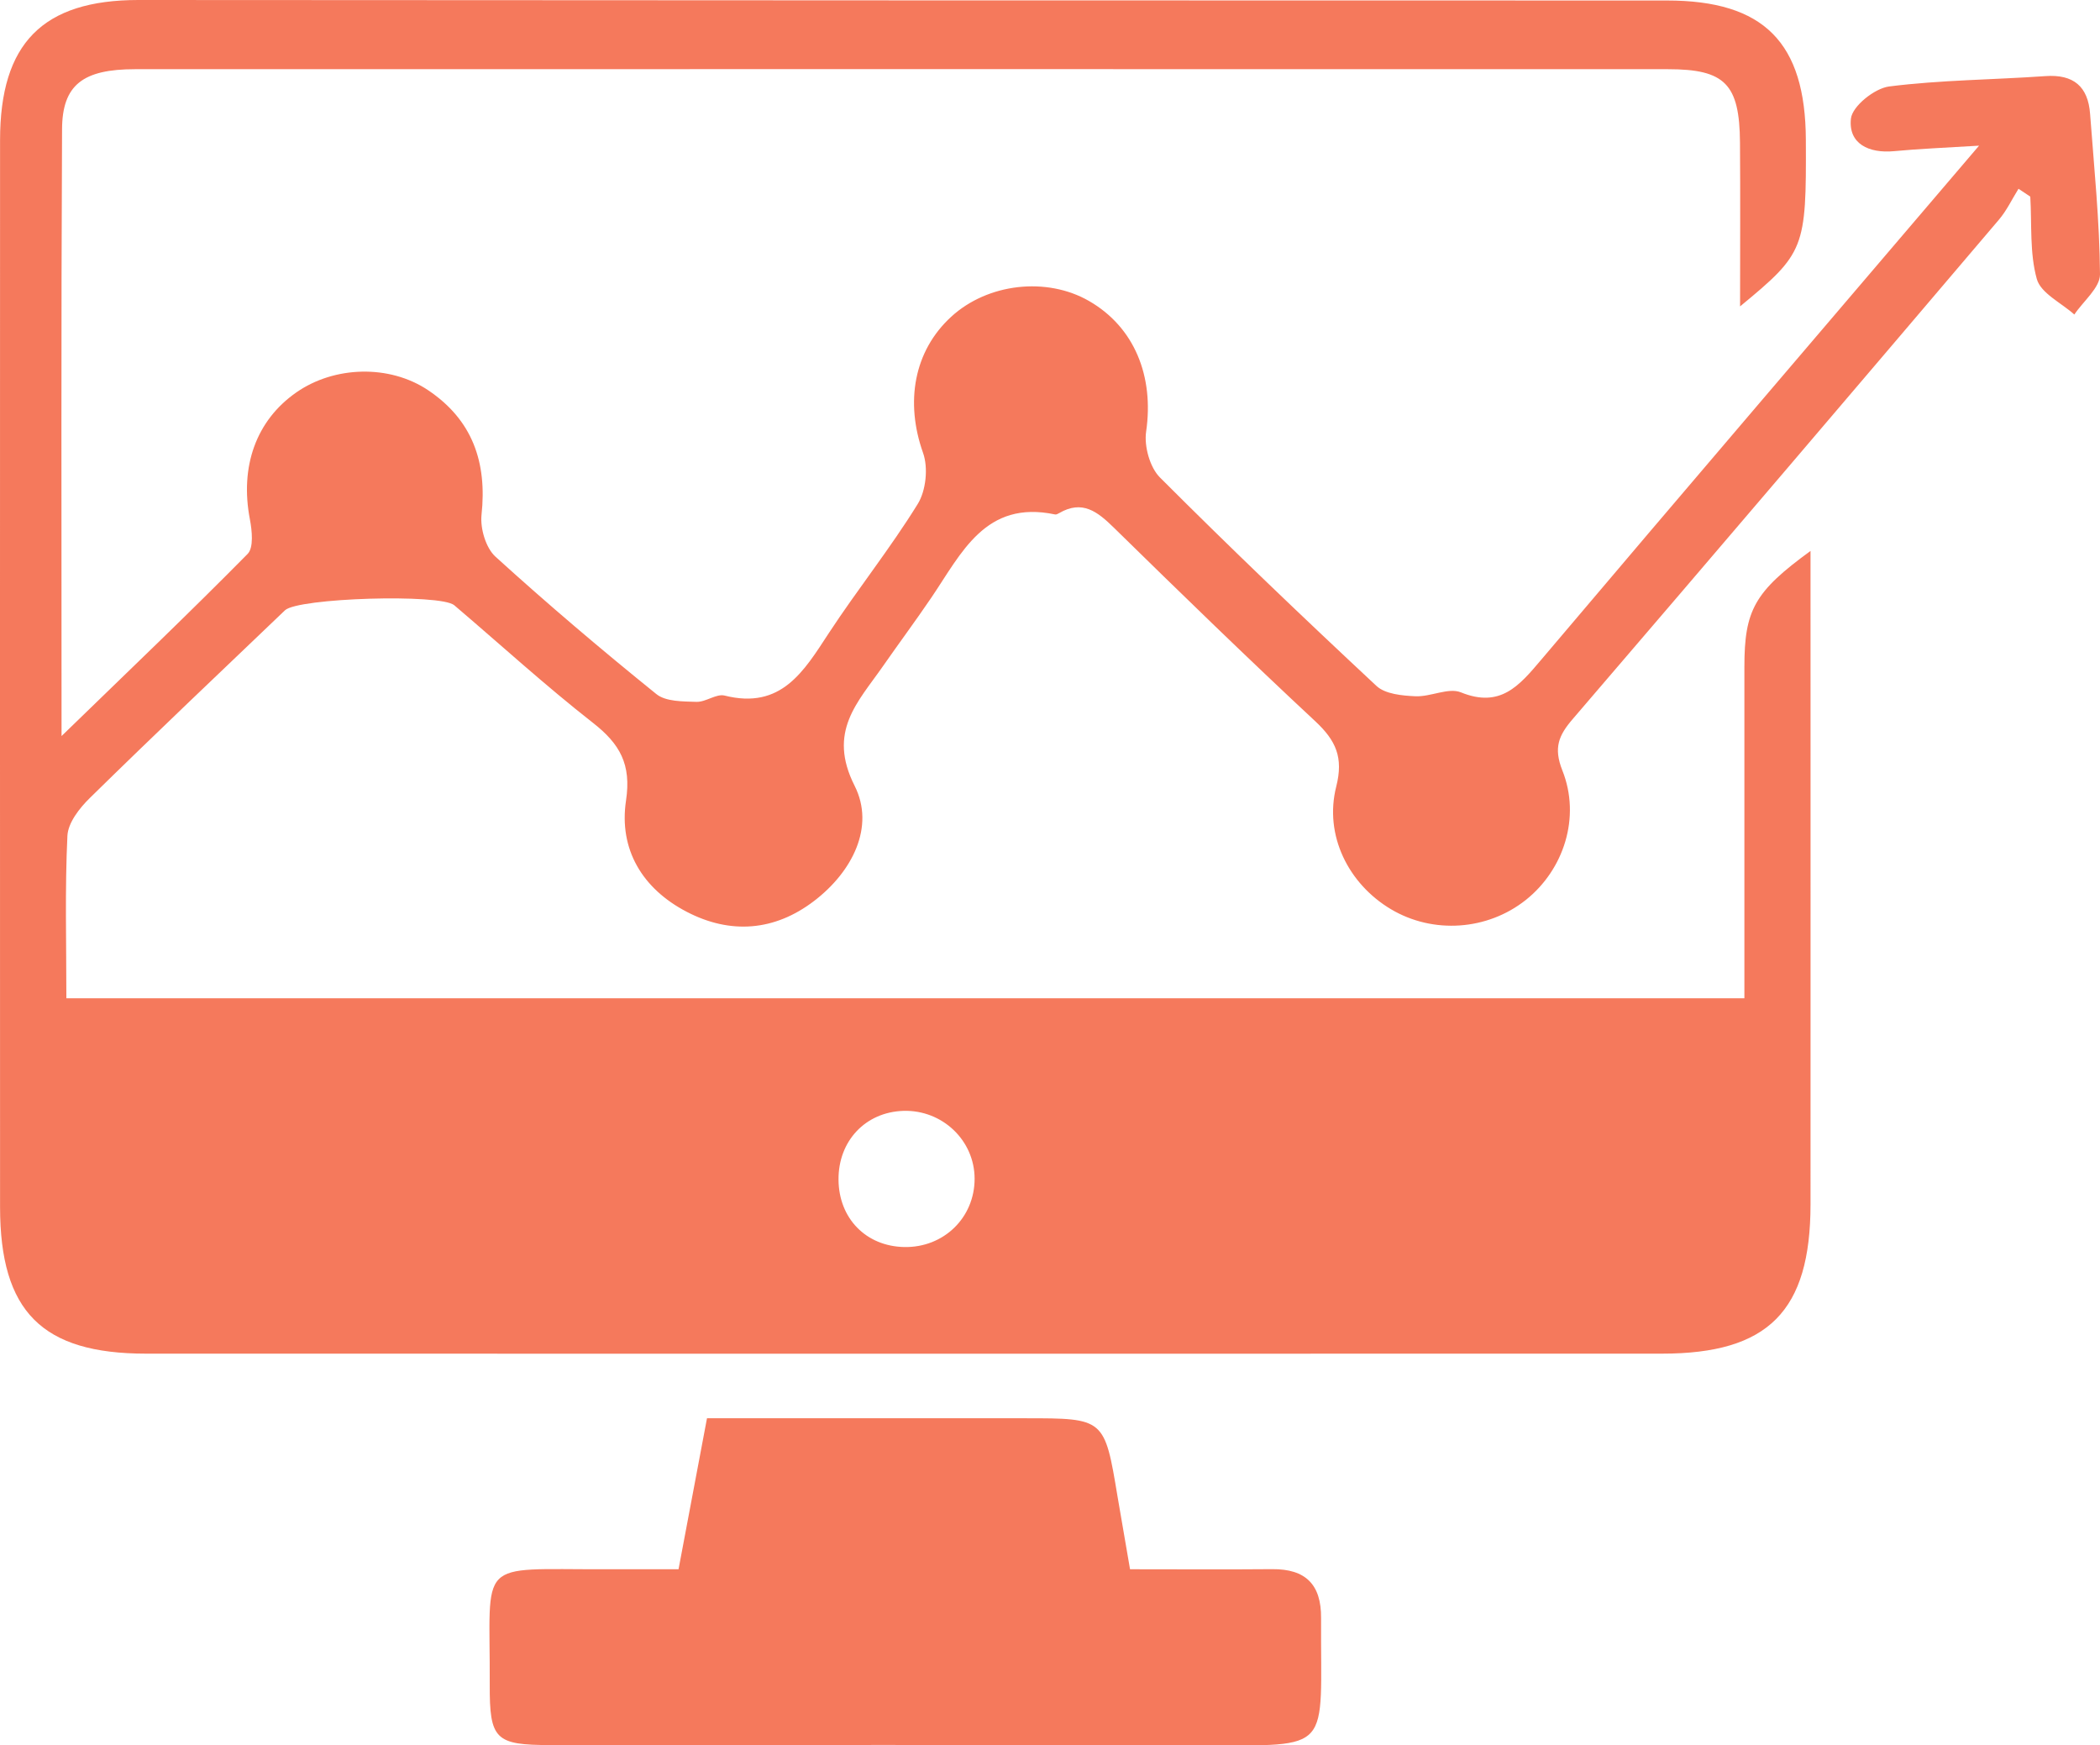
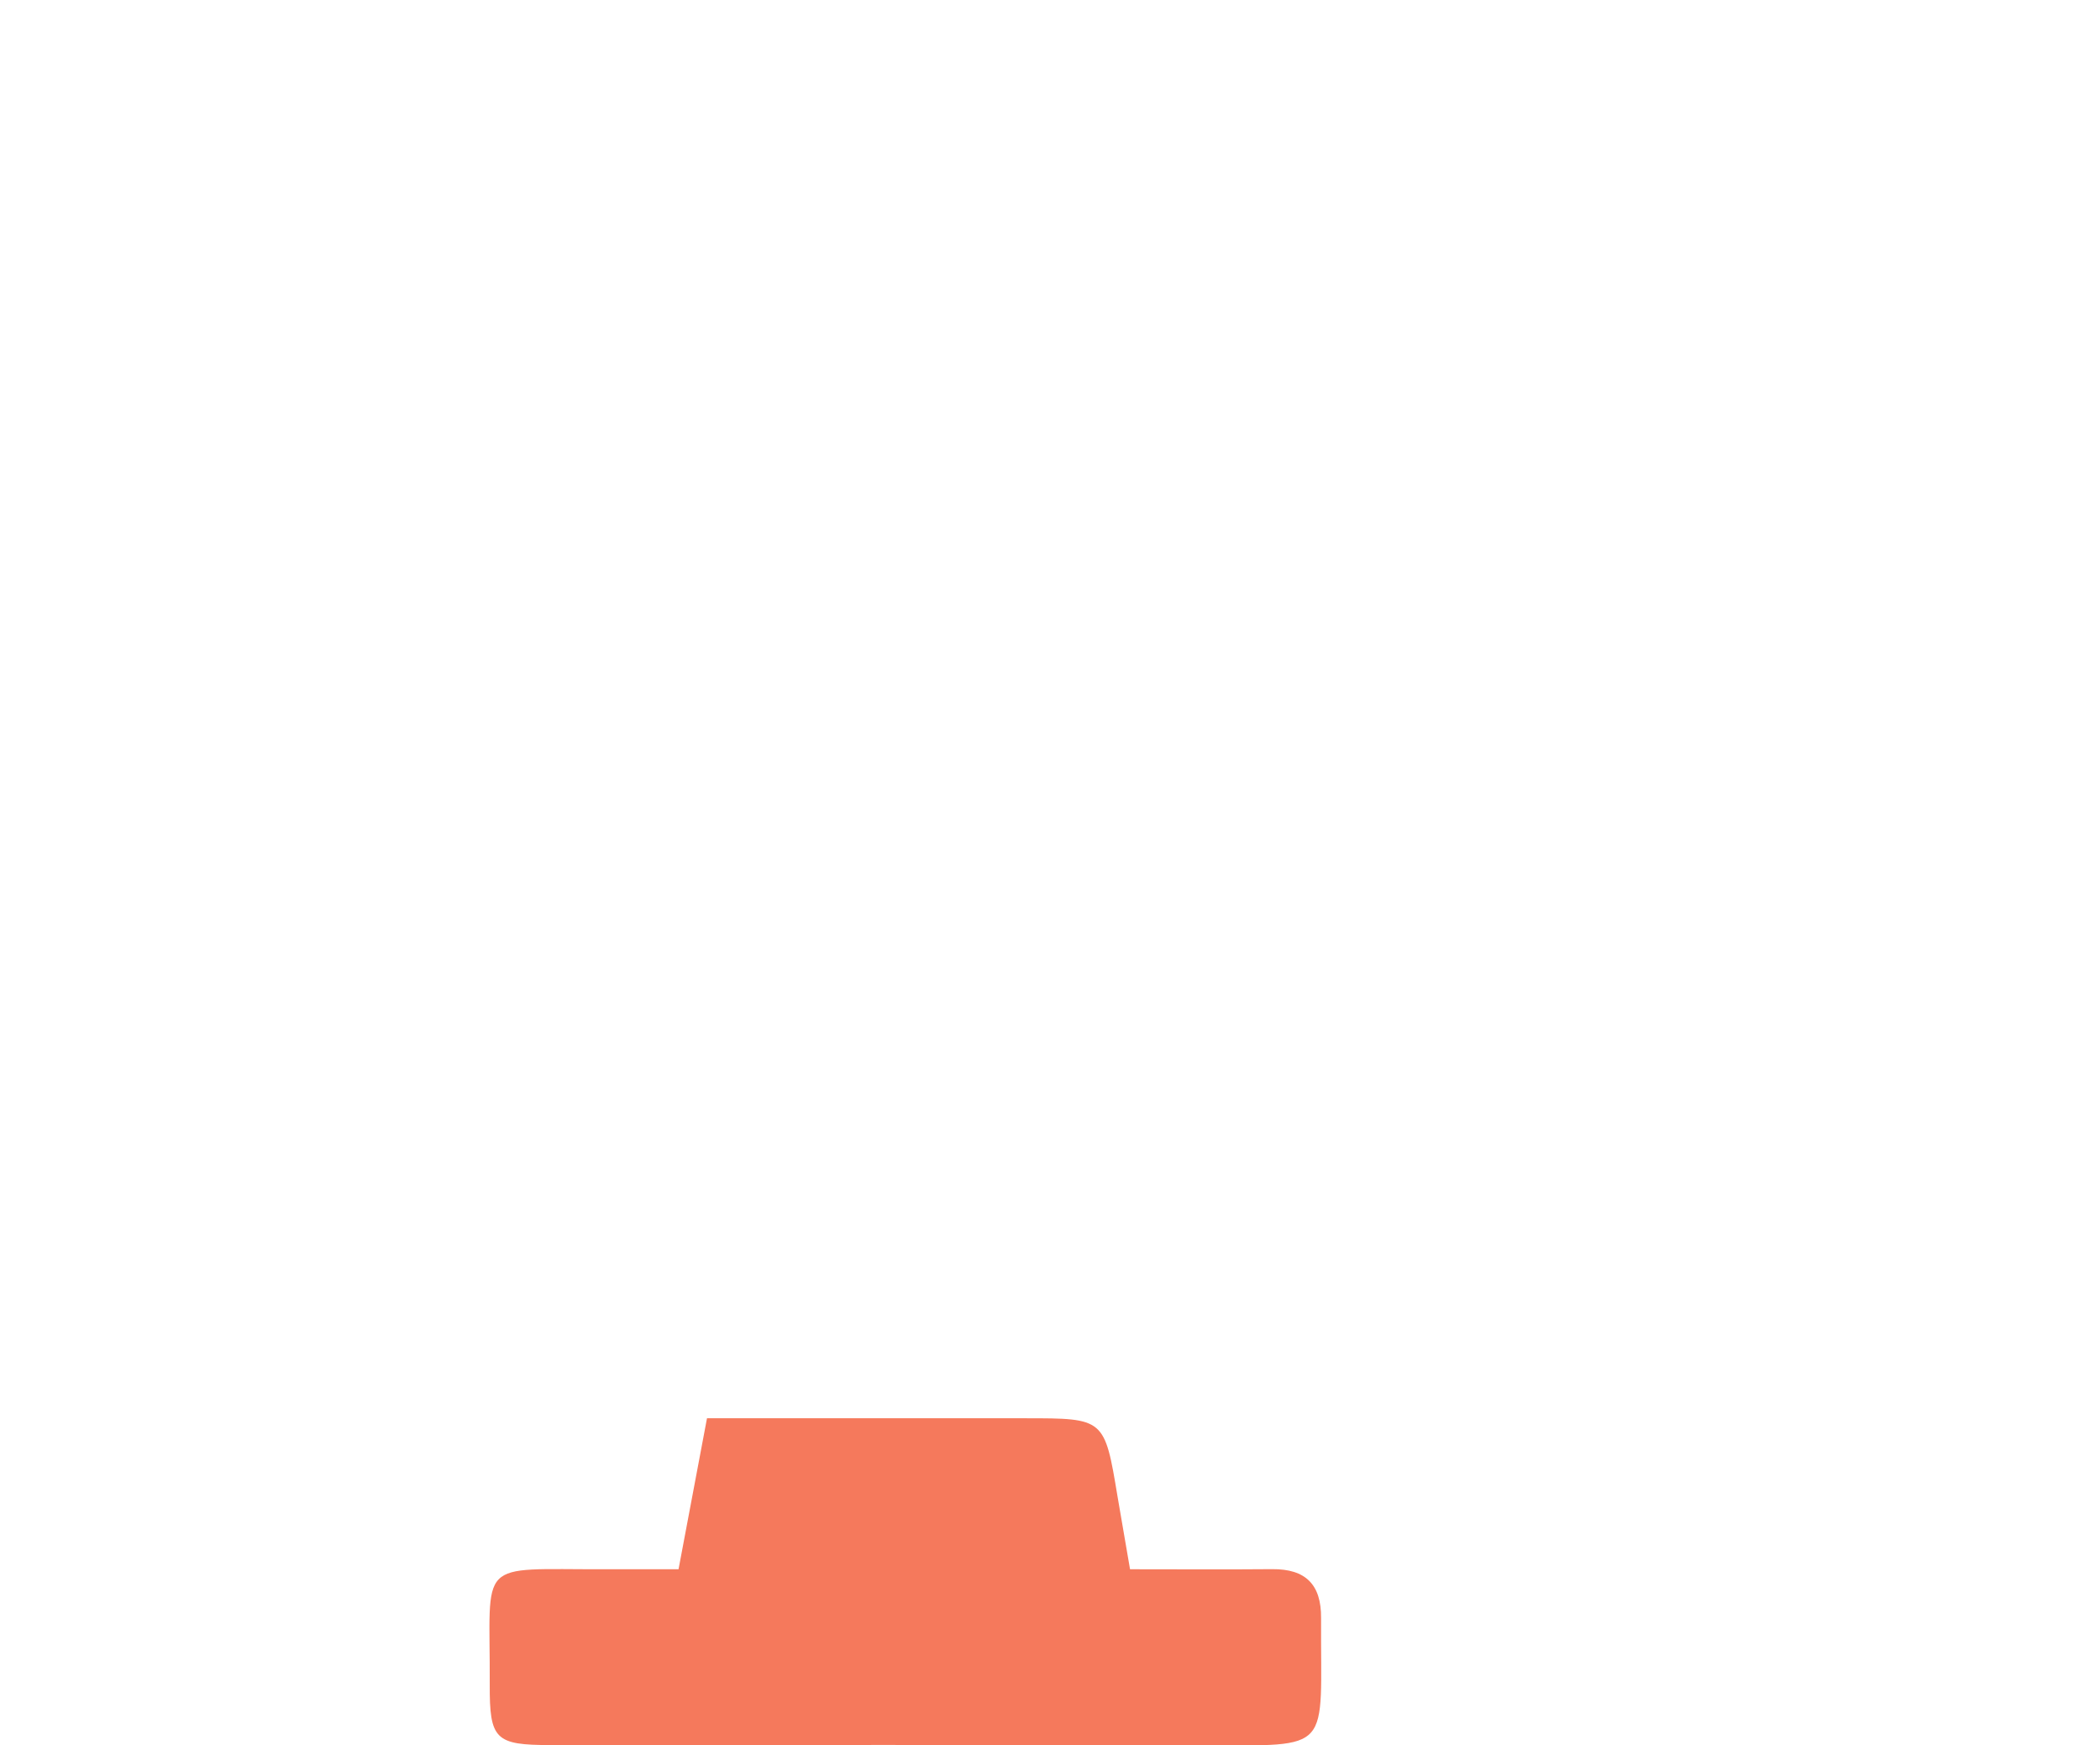
<svg xmlns="http://www.w3.org/2000/svg" width="71" height="59" viewBox="0 0 71 59" fill="none">
-   <path d="M2.081 24.881C4.386 22.643 6.41 20.713 8.372 18.724C8.581 18.512 8.521 17.937 8.449 17.556C8.106 15.775 8.655 14.215 10.018 13.265C11.304 12.369 13.165 12.315 14.471 13.188C15.974 14.195 16.472 15.627 16.28 17.404C16.232 17.862 16.424 18.518 16.75 18.816C18.514 20.419 20.335 21.964 22.191 23.462C22.508 23.719 23.084 23.71 23.545 23.725C23.863 23.736 24.221 23.441 24.501 23.513C26.417 23.994 27.179 22.689 28.026 21.395C28.994 19.921 30.102 18.535 31.027 17.038C31.308 16.586 31.388 15.81 31.207 15.306C30.6 13.597 30.892 11.868 32.161 10.706C33.395 9.575 35.388 9.349 36.822 10.176C38.357 11.061 39.022 12.721 38.75 14.59C38.678 15.083 38.876 15.798 39.216 16.139C41.61 18.535 44.061 20.877 46.538 23.187C46.833 23.462 47.406 23.516 47.855 23.536C48.371 23.559 48.972 23.233 49.393 23.404C50.724 23.945 51.363 23.181 52.102 22.308C56.938 16.594 61.809 10.909 66.911 4.924C65.751 4.995 64.892 5.029 64.036 5.11C63.183 5.19 62.487 4.858 62.579 4.01C62.625 3.59 63.378 2.986 63.87 2.923C65.617 2.702 67.389 2.697 69.15 2.573C70.104 2.505 70.596 2.92 70.665 3.85C70.8 5.656 70.986 7.466 71 9.275C71.003 9.724 70.436 10.179 70.132 10.632C69.691 10.236 68.999 9.913 68.864 9.432C68.618 8.553 68.698 7.58 68.643 6.647C68.512 6.558 68.377 6.469 68.245 6.381C68.025 6.733 67.847 7.116 67.581 7.428C62.791 13.062 57.995 18.69 53.178 24.3C52.7 24.855 52.517 25.273 52.823 26.044C53.453 27.627 52.869 29.401 51.589 30.42C50.289 31.454 48.454 31.582 47.028 30.735C45.593 29.882 44.76 28.236 45.178 26.587C45.427 25.603 45.166 25.033 44.474 24.386C42.169 22.239 39.912 20.044 37.661 17.839C37.109 17.298 36.593 16.886 35.806 17.347C35.766 17.37 35.712 17.399 35.671 17.39C33.312 16.892 32.51 18.698 31.491 20.198C30.955 20.988 30.386 21.753 29.842 22.534C29 23.742 27.969 24.73 28.894 26.562C29.593 27.947 28.814 29.473 27.522 30.457C26.188 31.477 24.693 31.591 23.216 30.821C21.721 30.043 20.916 28.714 21.166 27.057C21.349 25.837 20.959 25.148 20.052 24.438C18.437 23.175 16.919 21.787 15.358 20.459C14.895 20.064 10.076 20.21 9.635 20.63C7.427 22.74 5.211 24.841 3.032 26.98C2.685 27.32 2.299 27.815 2.279 28.256C2.193 30.054 2.244 31.86 2.244 33.744C21.191 33.744 40.01 33.744 58.977 33.744C58.977 29.962 58.977 26.255 58.977 22.545C58.977 20.625 59.317 20.003 61.213 18.624C61.213 19.142 61.213 19.551 61.213 19.961C61.213 26.879 61.216 33.795 61.213 40.714C61.21 44.324 59.784 45.758 56.191 45.758C39.108 45.761 22.022 45.761 4.939 45.758C1.417 45.758 0.005 44.332 0.002 40.806C-0.001 28.783 -0.001 16.76 0.002 4.738C0.002 1.463 1.442 0.003 4.678 0C21.901 0.014 39.128 0.014 56.357 0.017C59.638 0.017 61.041 1.434 61.055 4.726C61.073 8.41 61.018 8.553 58.831 10.357C58.831 8.407 58.842 6.612 58.828 4.818C58.813 2.84 58.324 2.339 56.391 2.339C39.116 2.336 21.841 2.336 4.566 2.339C2.808 2.339 2.104 2.865 2.098 4.371C2.064 11.049 2.081 17.722 2.081 24.881ZM32.951 39.841C32.948 38.547 31.857 37.511 30.543 37.551C29.263 37.591 28.341 38.567 28.35 39.875C28.358 41.186 29.28 42.131 30.578 42.154C31.909 42.177 32.954 41.158 32.951 39.841Z" fill="#F5795C" />
  <path d="M38.206 53.046C39.883 53.046 41.447 53.057 43.013 53.043C44.144 53.032 44.674 53.564 44.665 54.695C44.64 59.255 45.135 59.006 40.648 58.994C33.306 58.977 25.962 58.991 18.62 58.989C16.747 58.989 16.55 58.803 16.558 56.948C16.578 52.637 16.049 53.06 20.455 53.046C21.26 53.043 22.065 53.046 22.941 53.046C23.267 51.32 23.574 49.697 23.903 47.942C27.531 47.942 31.099 47.942 34.666 47.942C37.344 47.942 37.344 47.942 37.785 50.596C37.911 51.343 38.042 52.093 38.206 53.046Z" fill="#F5795C" />
</svg>